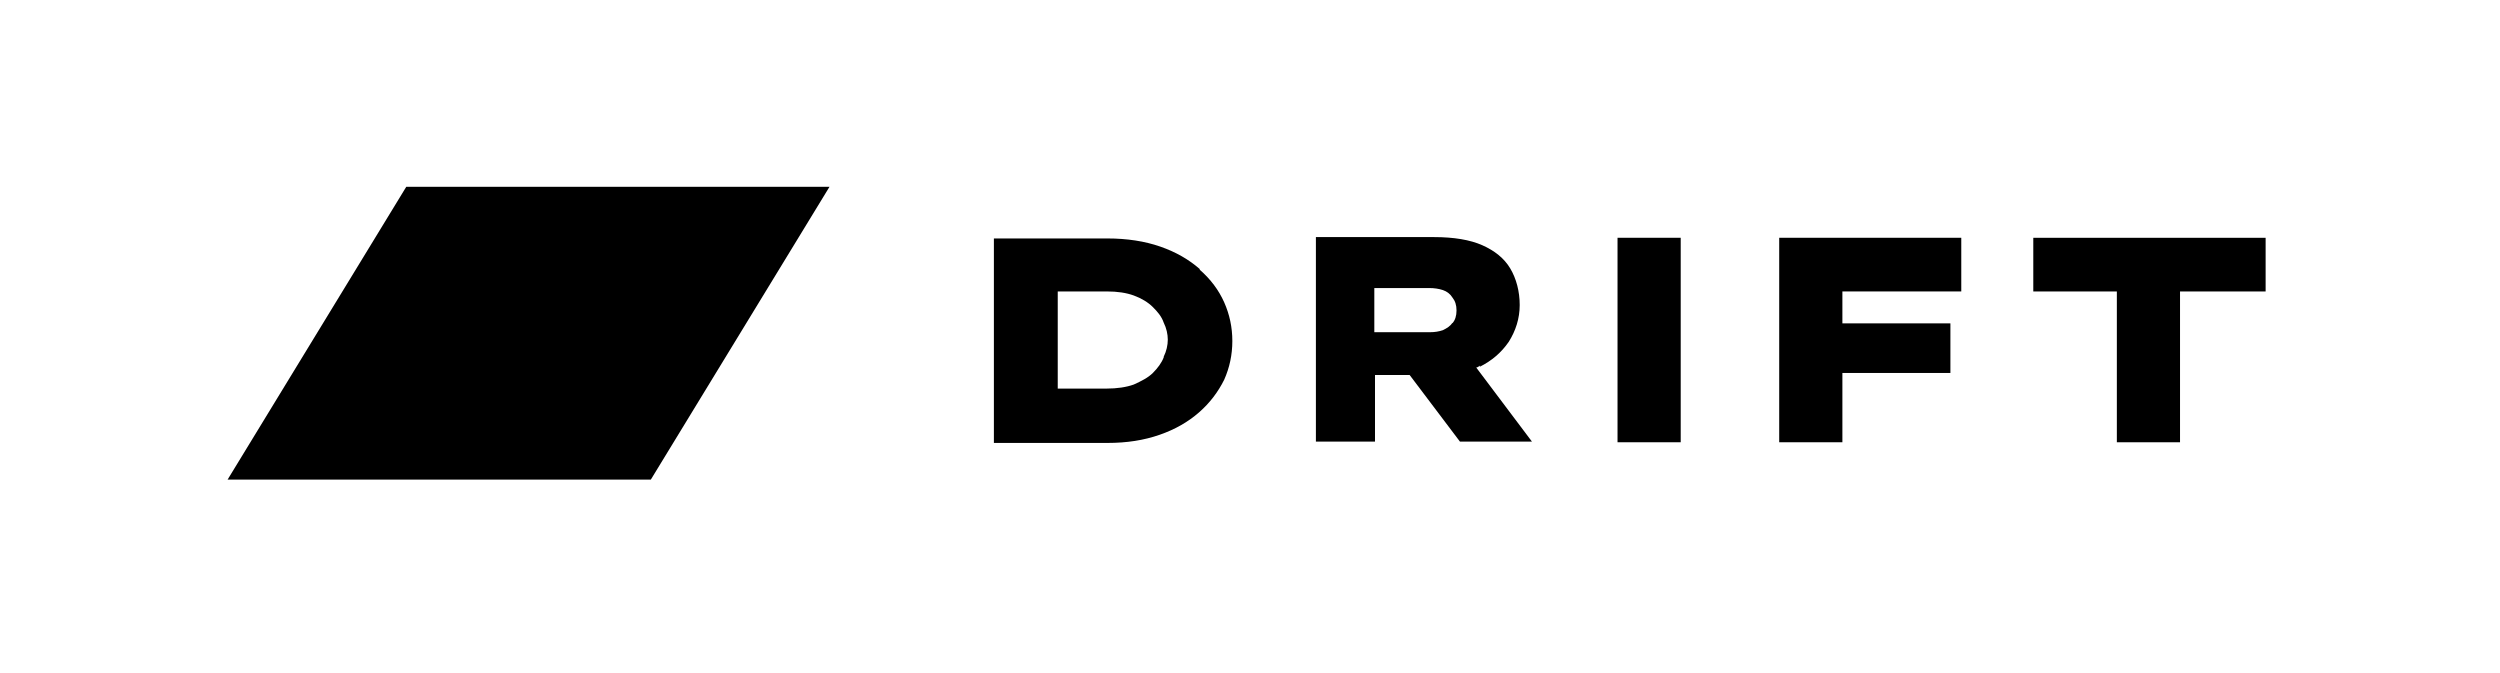
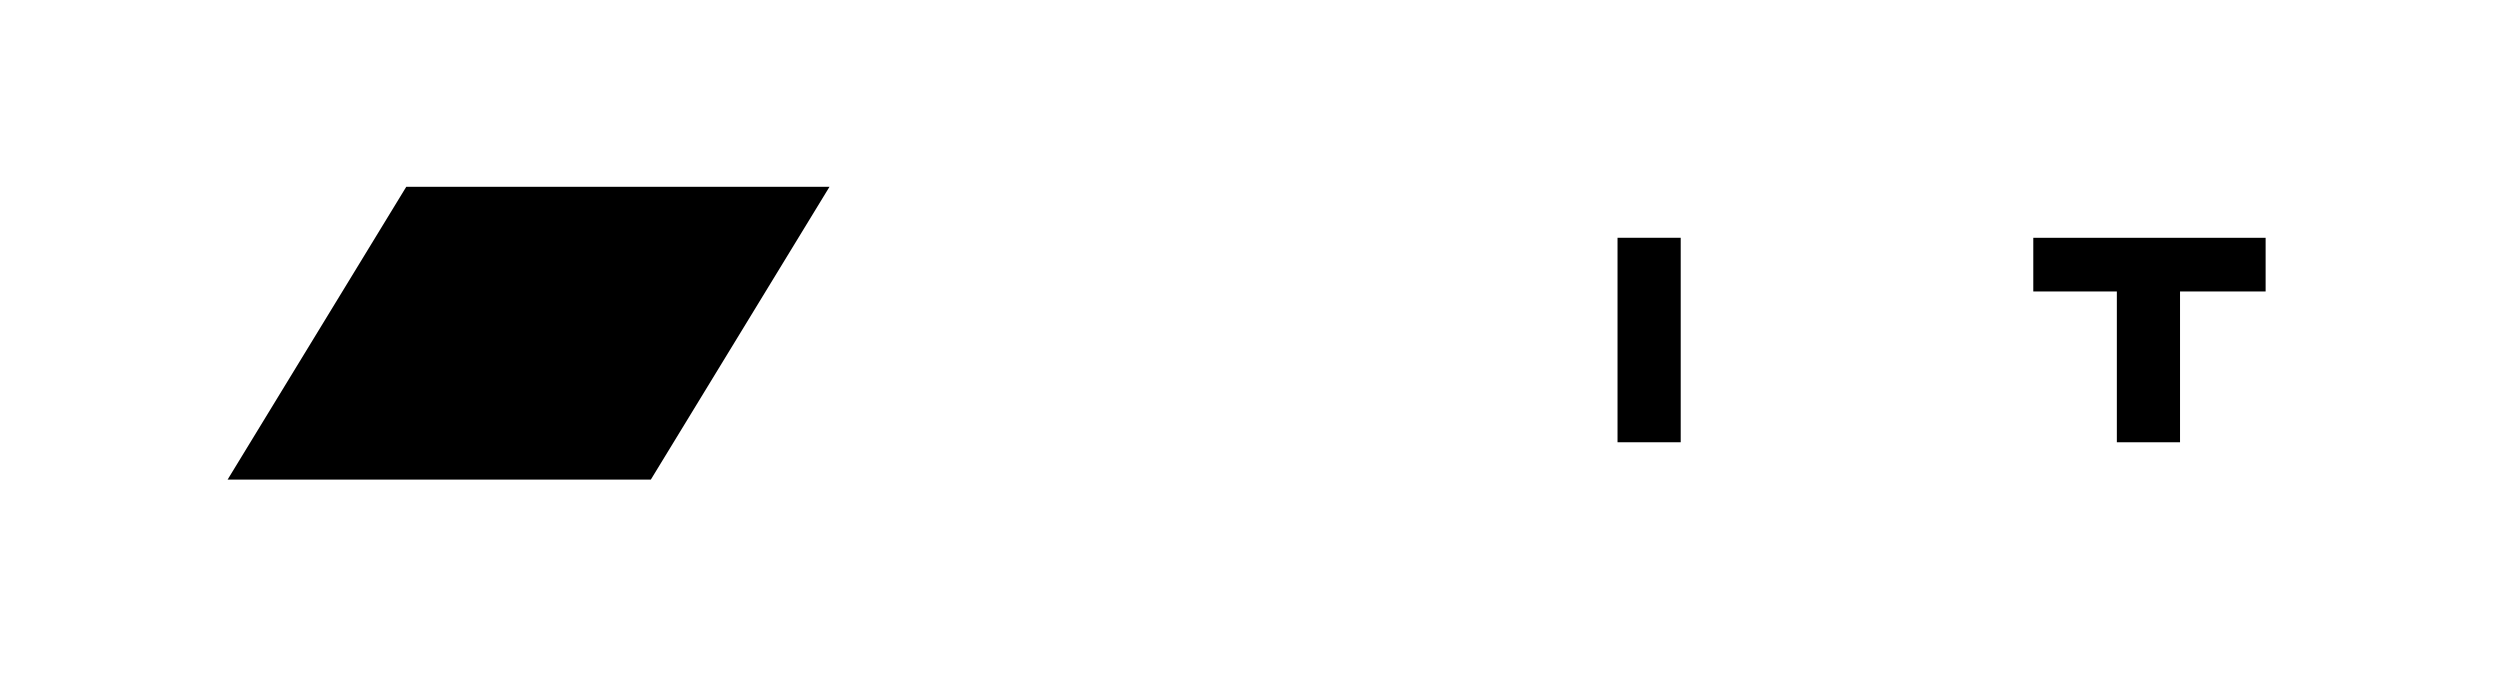
<svg xmlns="http://www.w3.org/2000/svg" version="1.1" viewBox="0 0 368 99">
  <defs>
    <style>
      .cls-1 {
        fill: none;
      }

      .cls-2 {
        clip-path: url(#clippath);
      }
    </style>
    <clipPath id="clippath">
      <rect class="cls-1" x="33.5" y="27.5" width="300" height="43.1" />
    </clipPath>
  </defs>
  <g>
    <g id="Layer_1">
      <g class="cls-2">
        <g>
          <path d="M33.5,70.6h62.3l26.3-43.1h-62.3l-26.3,43.1Z" />
-           <path d="M176.6,39.6c-1.6-1.4-3.5-2.5-5.8-3.3-2.3-.8-4.9-1.2-7.8-1.2h-16.7v30.1h16.7c2.9,0,5.4-.4,7.7-1.2,2.3-.8,4.2-1.9,5.8-3.3,1.6-1.4,2.8-3,3.7-4.8.8-1.8,1.2-3.7,1.2-5.7s-.4-3.9-1.2-5.7c-.8-1.8-2-3.4-3.6-4.8ZM171.3,52.6c-.3.8-.9,1.6-1.6,2.3-.7.7-1.7,1.2-2.8,1.7-1.1.4-2.5.6-4,.6h-7.2v-14.3h7.2c1.6,0,2.9.2,4,.6,1.1.4,2.1,1,2.8,1.7.7.7,1.3,1.4,1.6,2.3.4.8.6,1.7.6,2.5s-.2,1.7-.6,2.5Z" />
-           <path d="M217.8,54c1.8-.9,3.2-2.1,4.3-3.7,1-1.6,1.6-3.4,1.6-5.4s-.5-3.9-1.4-5.4c-.9-1.5-2.3-2.6-4.1-3.4-1.8-.8-4.2-1.2-7.1-1.2h-17.4v30.1h8.7v-9.8h5.1l7.4,9.8h10.6l-8.2-10.9c.2,0,.4-.2.6-.3ZM213.8,47.5c-.3.5-.8.8-1.4,1.1-.6.2-1.2.3-1.9.3h-8.2v-6.5h8.1c.7,0,1.4.1,2,.3.6.2,1.1.6,1.4,1.1.4.5.6,1.1.6,1.9s-.2,1.4-.6,1.9Z" />
          <path d="M247.4,35h-9.3v30.1h9.3v-30.1Z" />
-           <path d="M266.4,35h-4.5v30.1h9.3v-10.2h15.9v-7.3h-15.9v-4.7h17.5v-7.9h-22.3Z" />
          <path d="M299.3,35v7.9h12.3v22.2h9.3v-22.2h12.6v-7.9h-34.2Z" />
        </g>
      </g>
    </g>
  </g>
</svg>